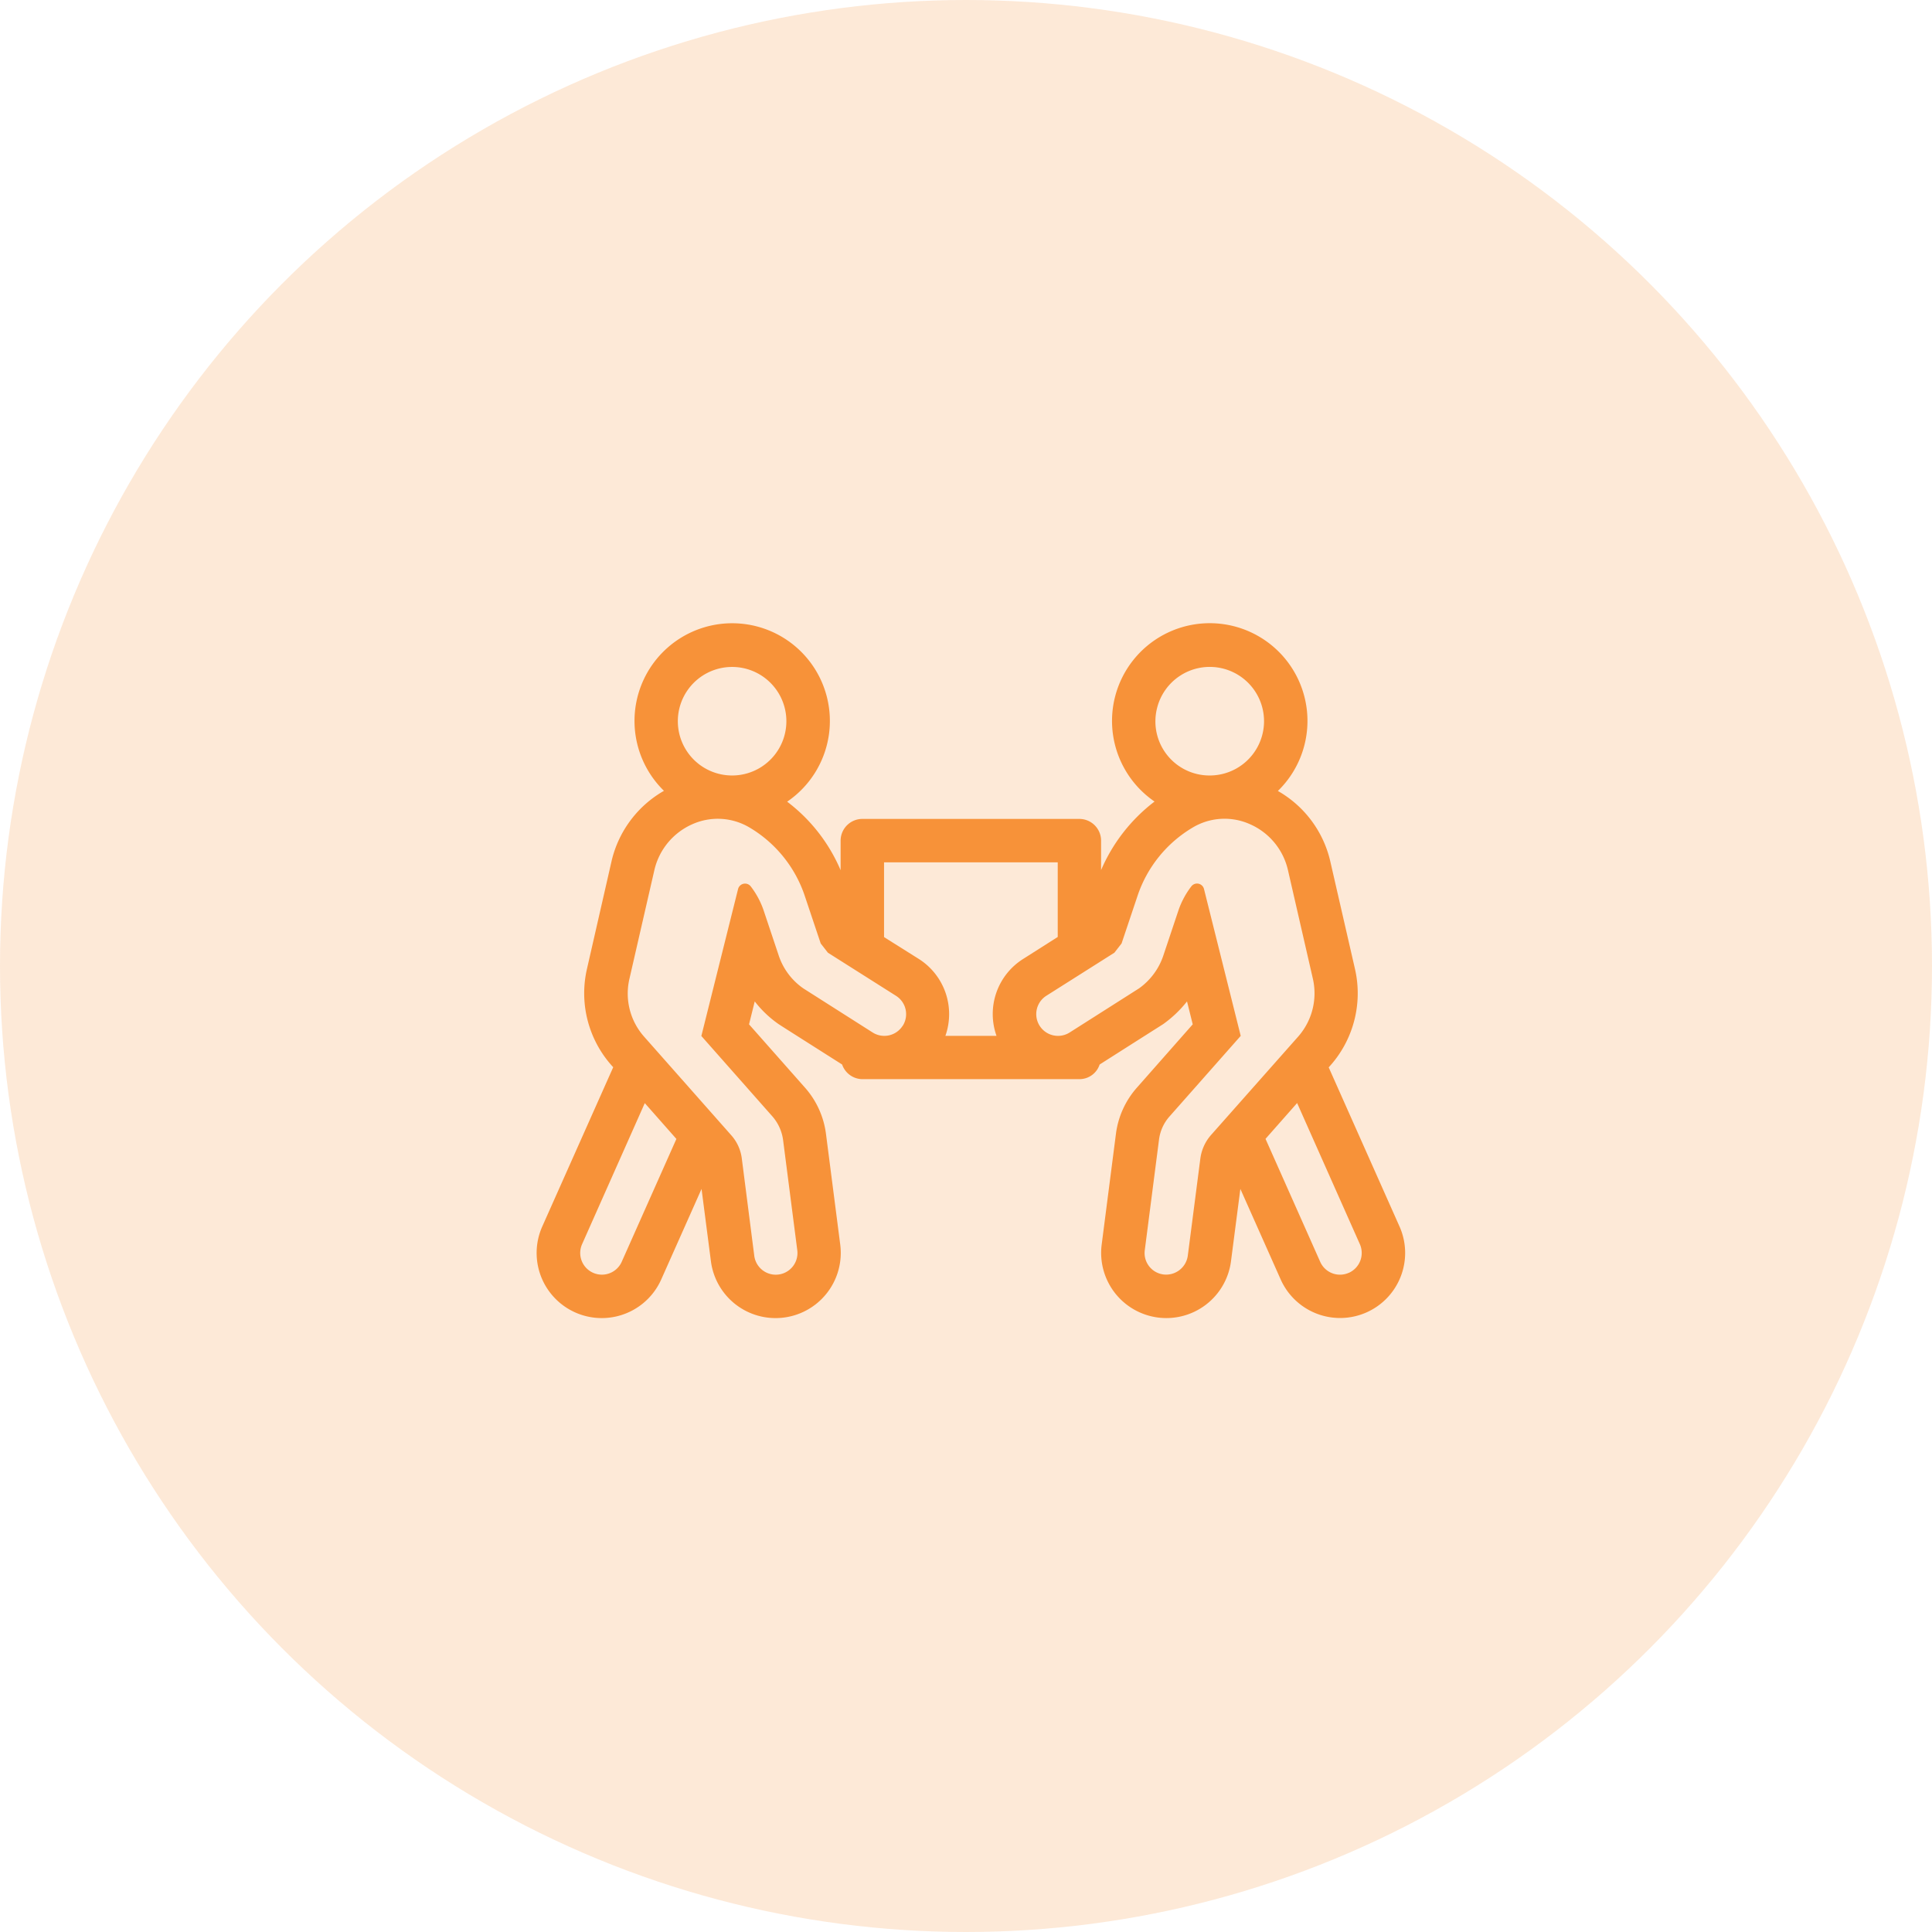
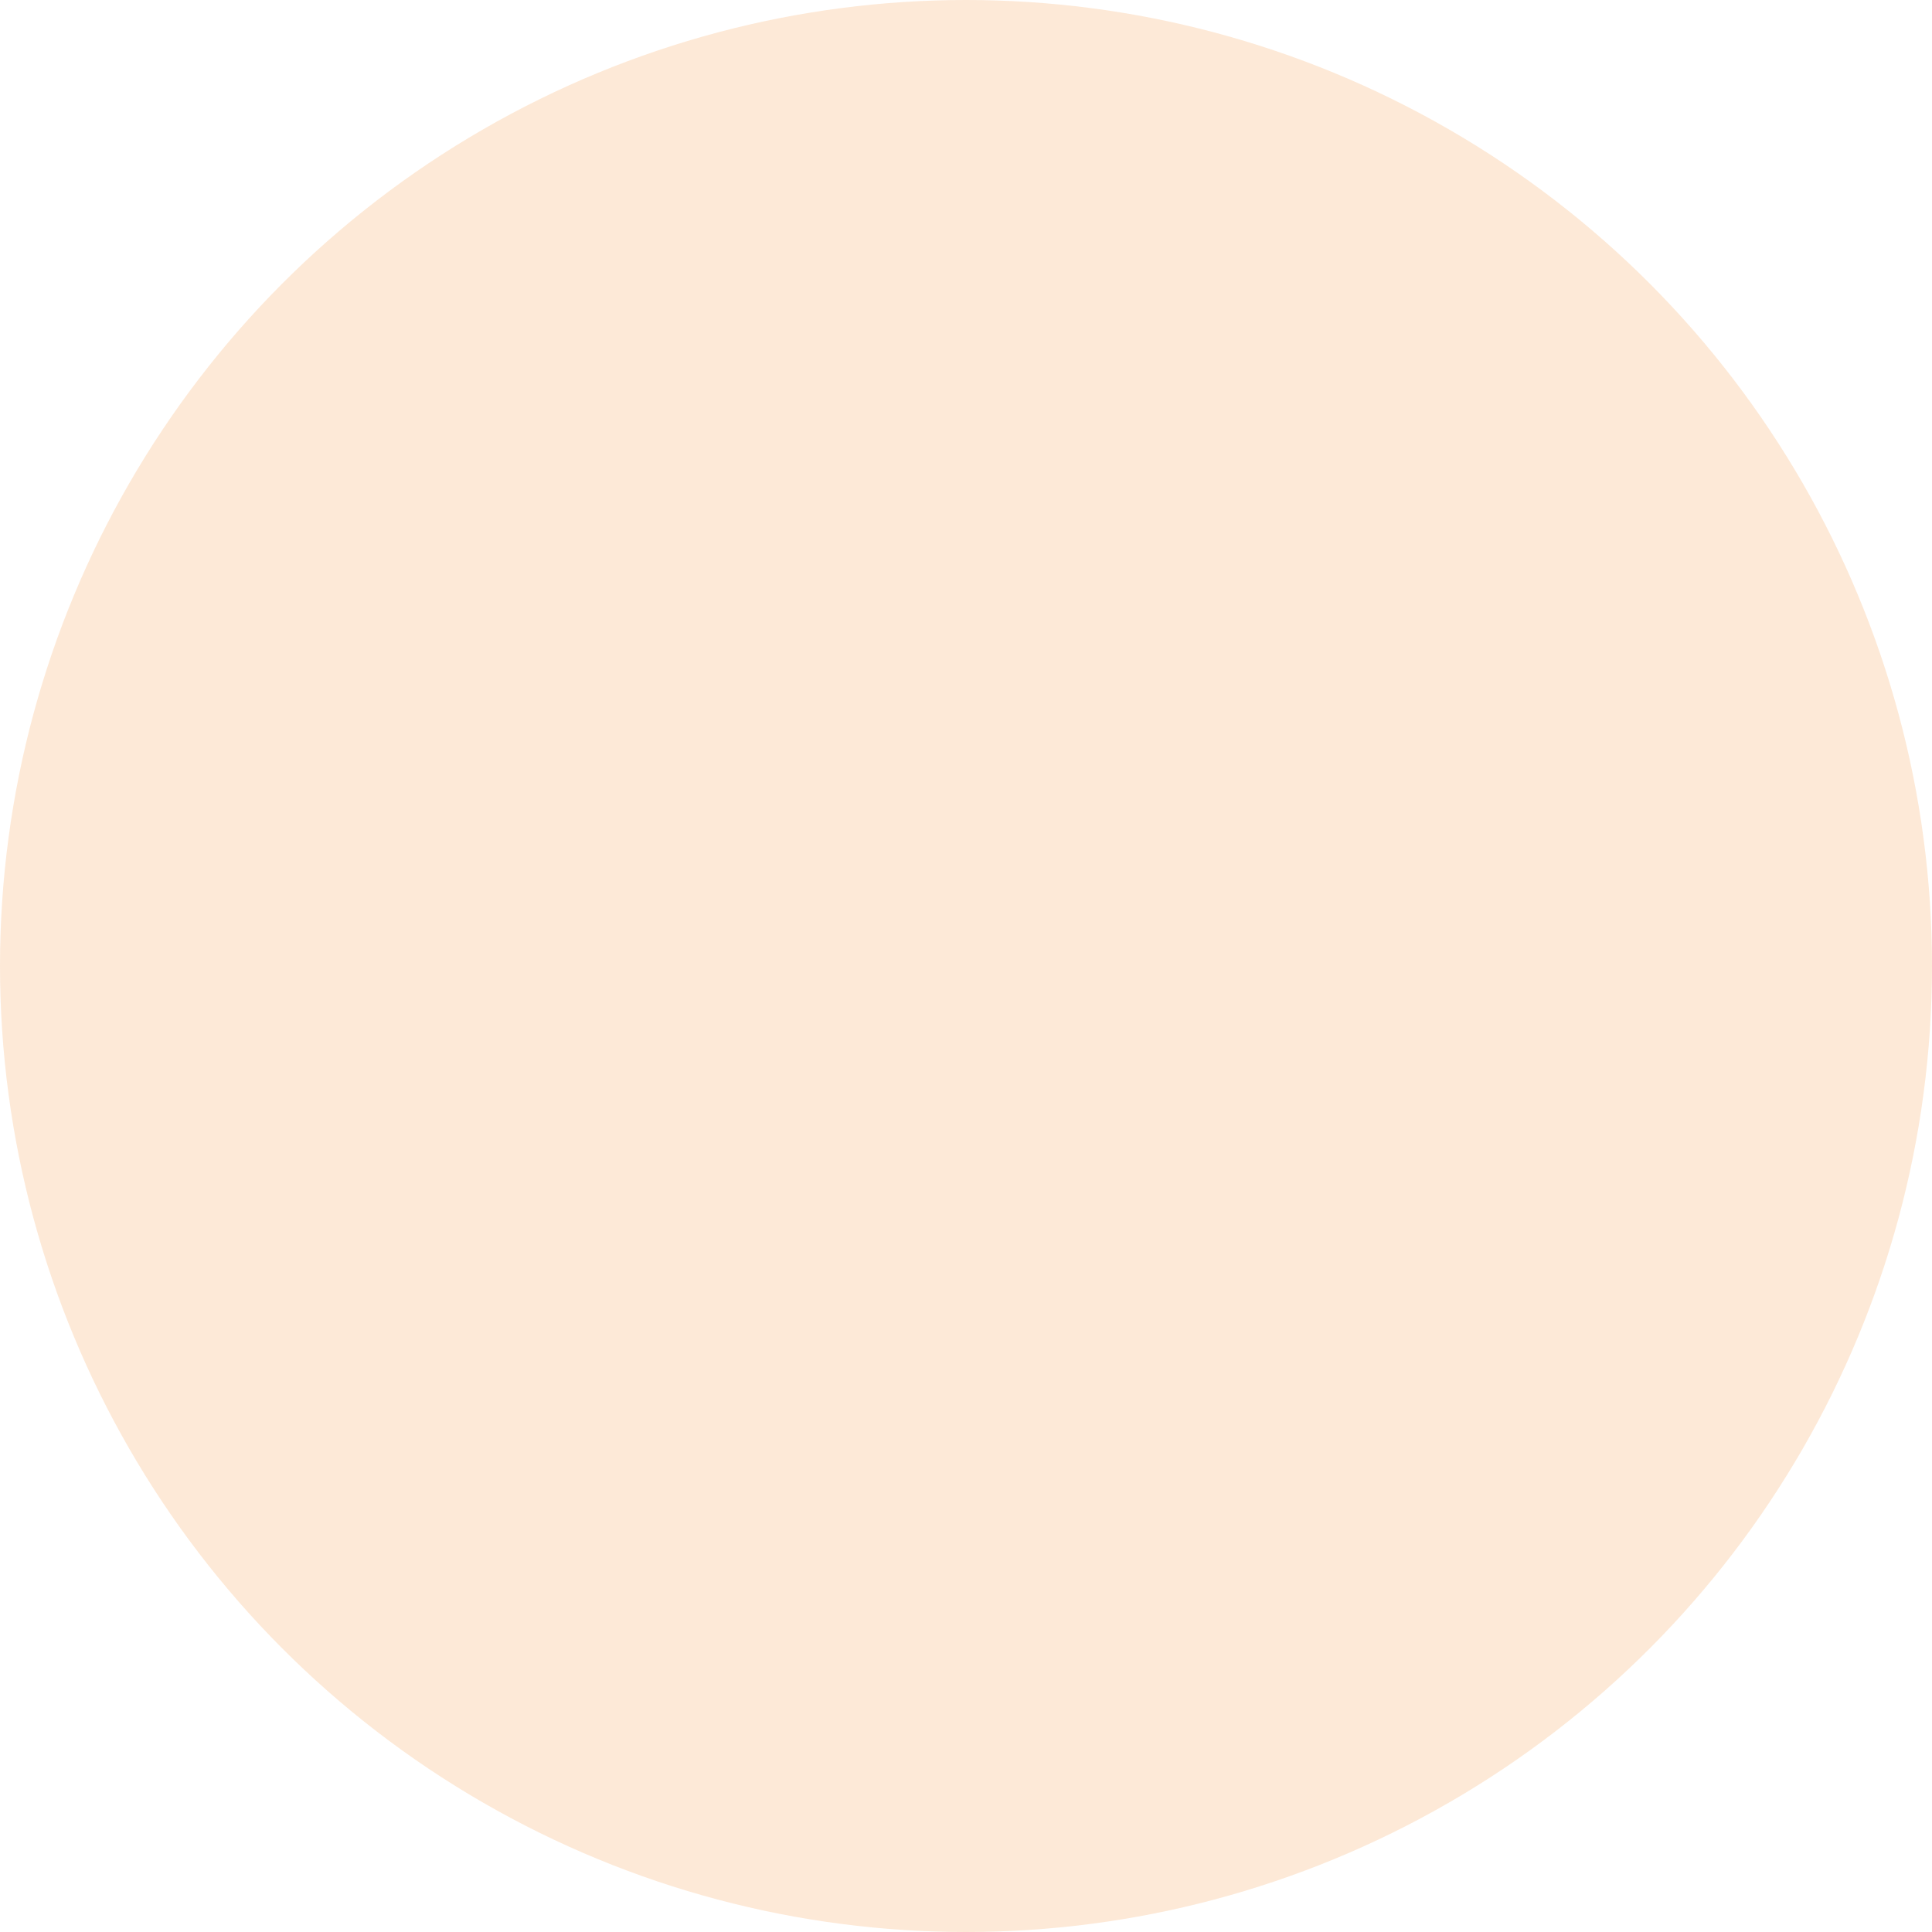
<svg xmlns="http://www.w3.org/2000/svg" width="100" height="100" viewBox="0 0 100 100">
  <defs>
    <clipPath id="a">
      <rect width="44.949" height="44.949" fill="#f79239" stroke="#707070" stroke-width="1" />
    </clipPath>
  </defs>
  <g transform="translate(-910 -1520)">
    <circle cx="50" cy="50" r="50" transform="translate(910 1520)" fill="rgba(247,146,57,0.2)" />
    <g transform="translate(937.778 1547.778)">
      <g transform="translate(0)" clip-path="url(#a)">
-         <path d="M44.659,31.21l-3.666-8.238a5.638,5.638,0,0,0,1.362-5.085l-1.292-5.632a5.655,5.655,0,0,0-2.7-3.589,5.058,5.058,0,1,0-6.384.548,8.843,8.843,0,0,0-2.767,3.547V11.237a1.127,1.127,0,0,0-1.124-1.124H16.854a1.127,1.127,0,0,0-1.124,1.124v1.531a8.723,8.723,0,0,0-2.767-3.547,5.056,5.056,0,1,0-6.377-.562,5.672,5.672,0,0,0-2.7,3.589L2.6,17.881A5.628,5.628,0,0,0,3.96,22.965L.287,31.21a3.37,3.37,0,0,0,6.159,2.739l2.086-4.684.485,3.743a3.374,3.374,0,0,0,6.693-.864l-.737-5.724a4.463,4.463,0,0,0-1.089-2.4L10.99,20.746l.295-1.187a5.616,5.616,0,0,0,1.173,1.131c.119.084-.19-.112,3.35,2.135a1.122,1.122,0,0,0,1.046.758H28.091a1.1,1.1,0,0,0,1.046-.758c3.54-2.254,3.238-2.051,3.35-2.135a5.994,5.994,0,0,0,1.173-1.131l.295,1.187-2.886,3.273a4.463,4.463,0,0,0-1.089,2.4l-.737,5.724a3.374,3.374,0,0,0,6.693.864l.485-3.743,2.086,4.684a3.367,3.367,0,1,0,6.152-2.739ZM32.108,4.382a2.81,2.81,0,1,1,2.725,3.483,2.8,2.8,0,0,1-2.725-3.483Zm-22-2.135A2.809,2.809,0,1,1,7.387,5.731,2.809,2.809,0,0,1,10.112,2.247ZM4.4,33.036a1.122,1.122,0,1,1-2.051-.913l3.245-7.3,1.636,1.854ZM18.94,20.823a1.126,1.126,0,0,1-1.552.344L13.8,18.885a3.364,3.364,0,0,1-1.271-1.693l-.794-2.374a4.335,4.335,0,0,0-.653-1.208.373.373,0,0,0-.66.133l-1.9,7.606,3.68,4.165a2.329,2.329,0,0,1,.548,1.2l.737,5.724a1.122,1.122,0,1,1-2.226.288l-.646-5.043a2.222,2.222,0,0,0-.548-1.2L5.554,21.378A3.363,3.363,0,0,1,4.8,18.386l1.292-5.632a3.443,3.443,0,0,1,1.98-2.374A3.219,3.219,0,0,1,11,10.549a6.511,6.511,0,0,1,2.879,3.561L14.7,16.56l.372.478L18.6,19.271a1.123,1.123,0,0,1,.344,1.552Zm4.86.52H21.153A3.381,3.381,0,0,0,19.8,17.375L17.978,16.23v-3.87h8.99v3.863l-1.812,1.152A3.368,3.368,0,0,0,23.8,21.343Zm11.1,5.134a2.3,2.3,0,0,0-.548,1.2L33.7,32.72a1.132,1.132,0,0,1-1.278.969,1.117,1.117,0,0,1-.948-1.257l.737-5.724a2.222,2.222,0,0,1,.548-1.2l3.68-4.165-1.9-7.6a.371.371,0,0,0-.66-.133,4.335,4.335,0,0,0-.653,1.208l-.794,2.374a3.416,3.416,0,0,1-1.257,1.693l-3.589,2.282a1.124,1.124,0,0,1-1.208-1.9L29.9,17.038l.372-.478.822-2.451a6.511,6.511,0,0,1,2.879-3.561,3.213,3.213,0,0,1,2.929-.169,3.426,3.426,0,0,1,1.98,2.374l1.292,5.632a3.389,3.389,0,0,1-.758,2.992Zm7.135,7.128a1.119,1.119,0,0,1-1.482-.569l-2.83-6.363,1.636-1.854,3.245,7.3a1.127,1.127,0,0,1-.569,1.489Z" transform="translate(0.002 4.496)" fill="#f79239" />
-       </g>
+         </g>
    </g>
  </g>
</svg>